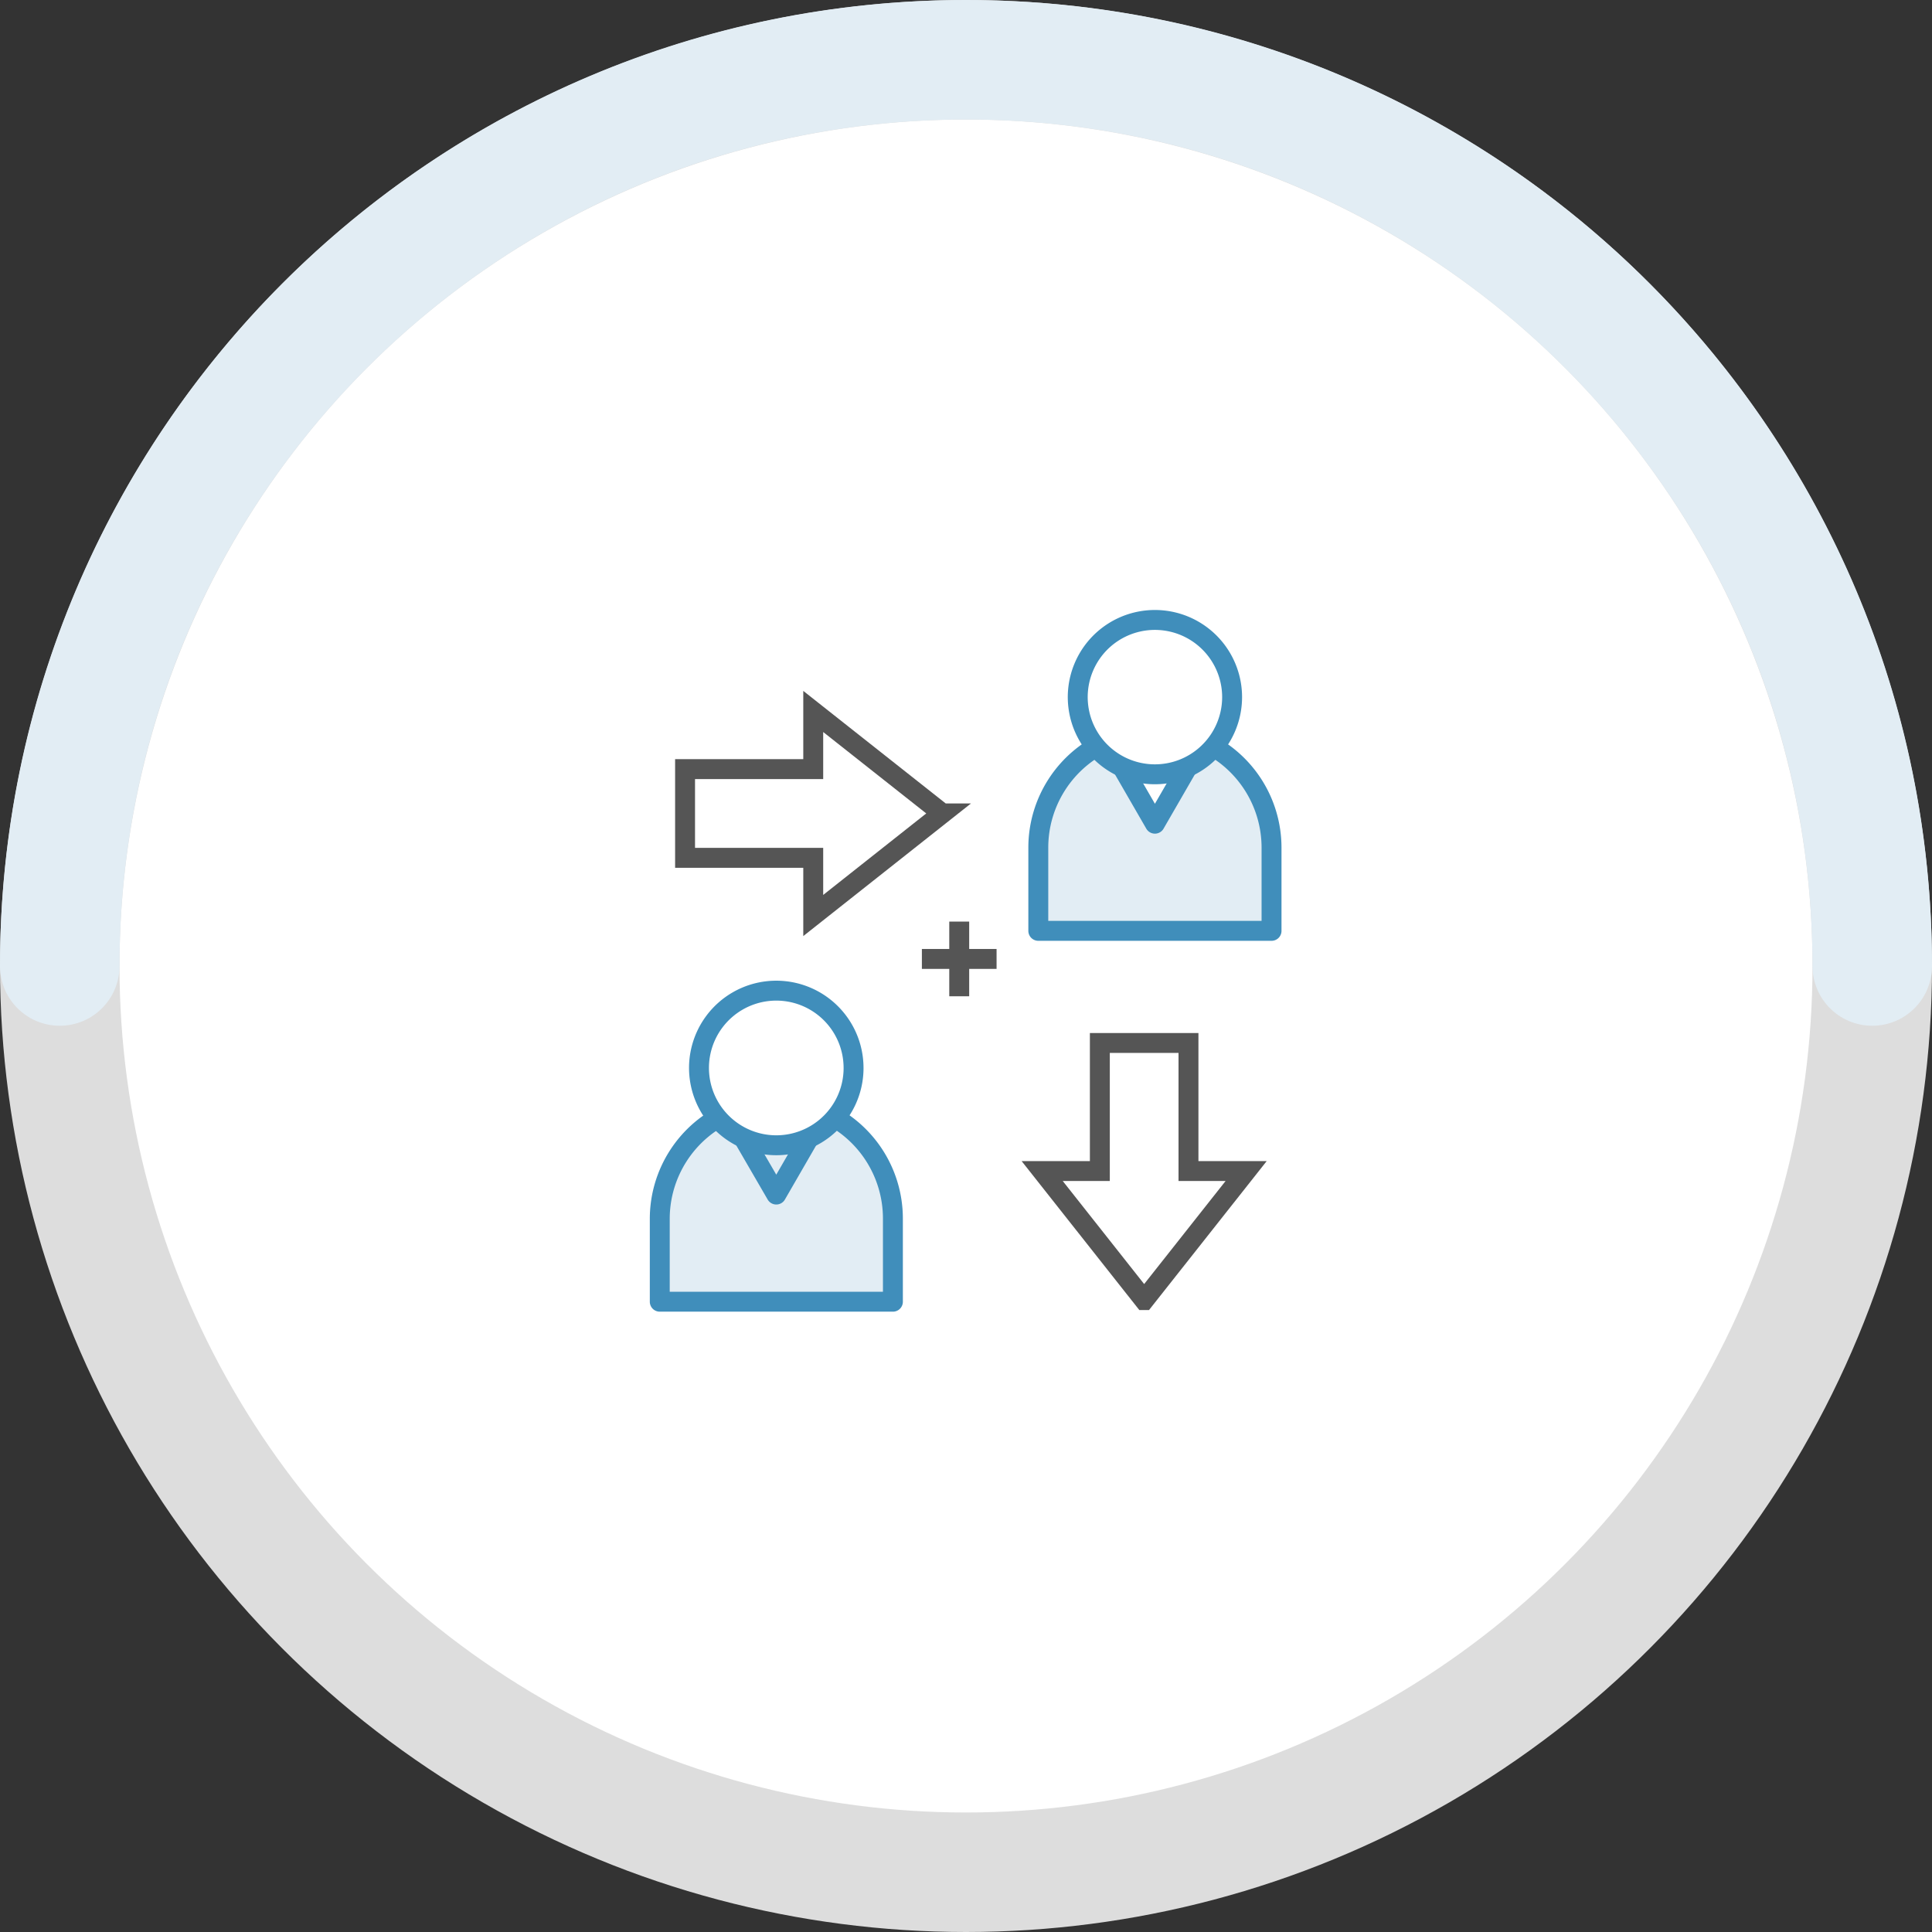
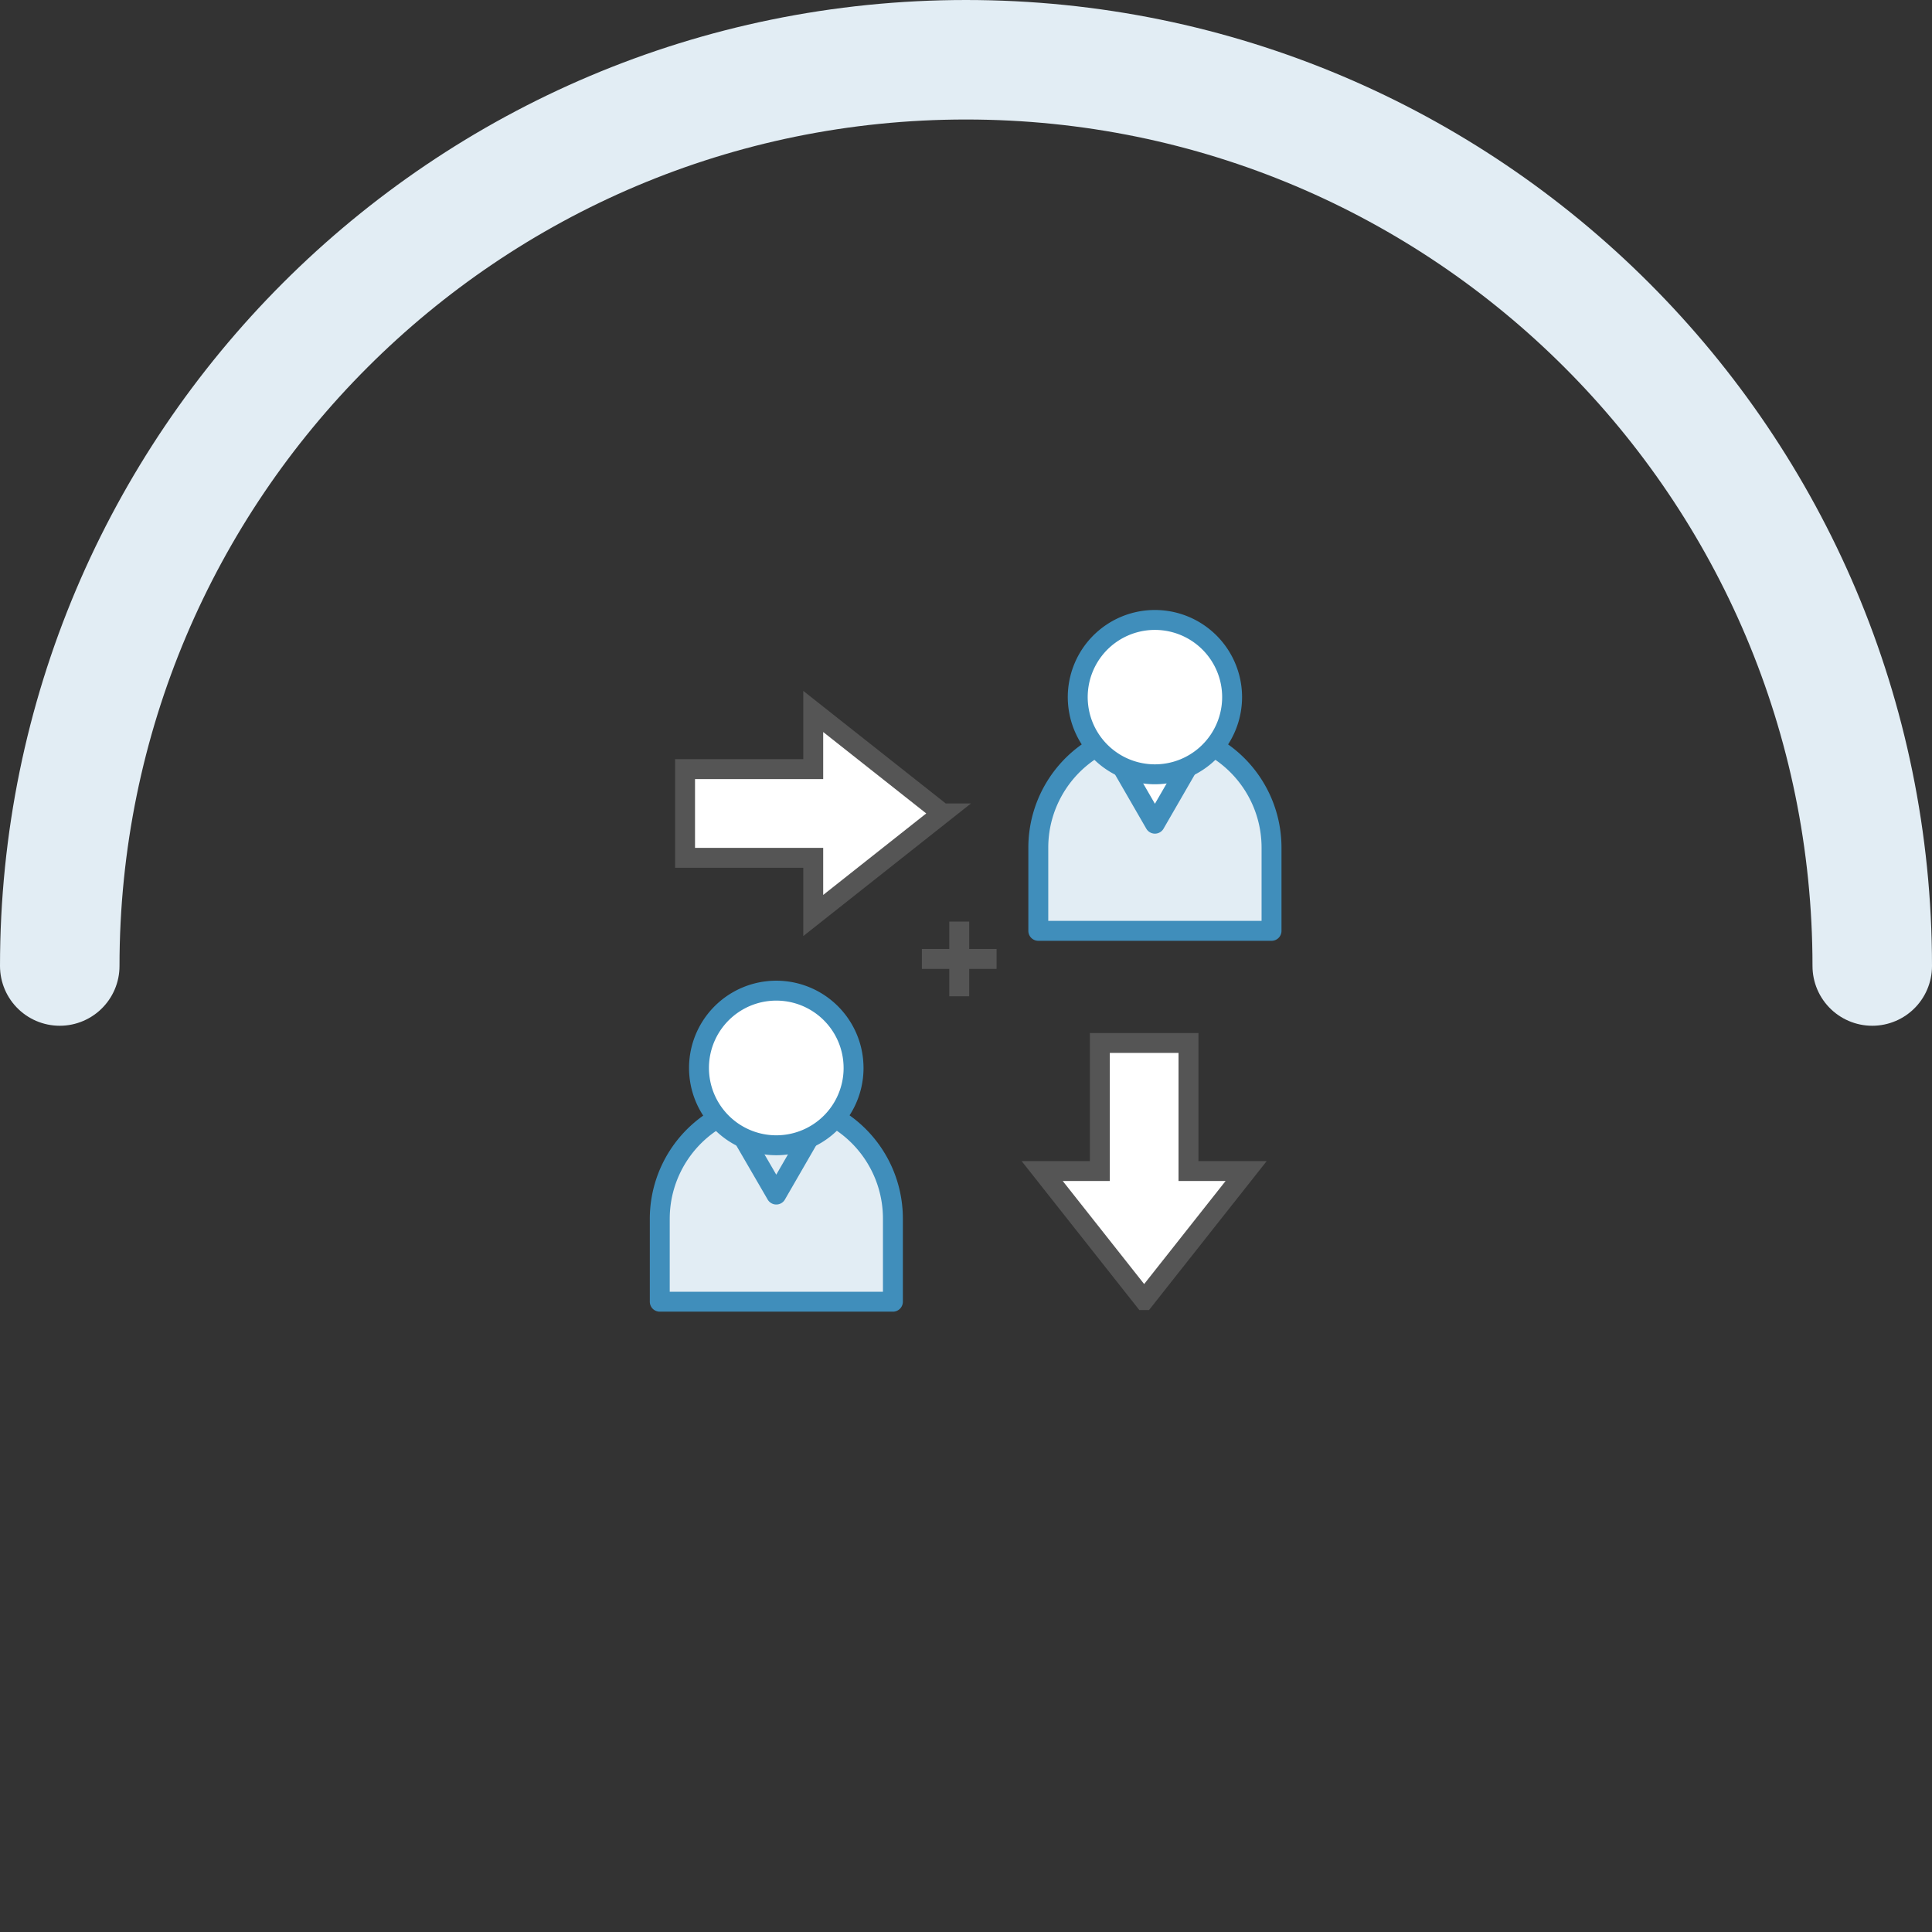
<svg xmlns="http://www.w3.org/2000/svg" width="194" height="194" viewBox="0 0 194 194" fill="none">
  <rect x="0" y="0" width="194" height="194" fill="#333333" stroke="none" />
-   <circle cx="97" cy="97" r="91" fill="#fff" stroke="#DDD" stroke-width="12" />
  <path d="M188 97c0-50.258-40.742-91-91-91S6 46.742 6 97" stroke="#E2EDF4" stroke-width="12" stroke-linecap="round" />
  <g clip-path="url(#jnu4obapha)" stroke-width="2">
    <path d="M96.32 92.54v7.5M92.57 96.29h7.5" stroke="#555" />
    <path d="m78.53 109.42-5.73 8.78 5.73 8.78 3.82-7.25-3.82-10.31z" fill="#E2EDF4" stroke="#555" stroke-linecap="round" stroke-linejoin="round" />
    <path d="M89.66 122.35a11.71 11.71 0 0 0-6.93-10.68l-4.78 8.28-4.78-8.24a11.704 11.704 0 0 0-6.92 10.68v8.32h23.41v-8.36z" fill="#E2EDF4" stroke="#408EBB" stroke-linecap="round" stroke-linejoin="round" />
    <path d="M85.71 107.24a7.758 7.758 0 0 1-9.274 7.611 7.767 7.767 0 0 1-6.097-6.097 7.76 7.76 0 1 1 15.37-1.514z" fill="#fff" stroke="#408EBB" stroke-linecap="round" stroke-linejoin="round" />
    <path d="m116.55 72.18-5.73 8.78 5.73 8.78 3.82-7.25-3.82-10.31z" fill="#fff" stroke="#555" stroke-linecap="round" stroke-linejoin="round" />
    <path d="M127.68 85.11a11.707 11.707 0 0 0-6.93-10.68l-4.78 8.28-4.78-8.28a11.707 11.707 0 0 0-6.93 10.68v8.36h23.42v-8.36z" fill="#E2EDF4" stroke="#408EBB" stroke-linecap="round" stroke-linejoin="round" />
    <path d="M123.721 70a7.755 7.755 0 0 1-4.785 7.16 7.747 7.747 0 0 1-10.566-5.648 7.747 7.747 0 0 1 3.295-7.956A7.752 7.752 0 0 1 123.721 70z" fill="#fff" stroke="#408EBB" stroke-linecap="round" stroke-linejoin="round" />
    <path d="M94.62 81.68 81.66 71.44v5.79H68.79v8.91h12.87v5.79l12.96-10.25zM114.89 130.55l10.24-12.96h-5.79v-12.86h-8.9v12.86h-5.79l10.24 12.96z" fill="#fff" stroke="#555" />
  </g>
  <defs>
    <clipPath id="jnu4obapha">
      <path fill="#fff" transform="translate(65 61)" d="M0 0h63.93v71.56H0z" />
    </clipPath>
  </defs>
</svg>